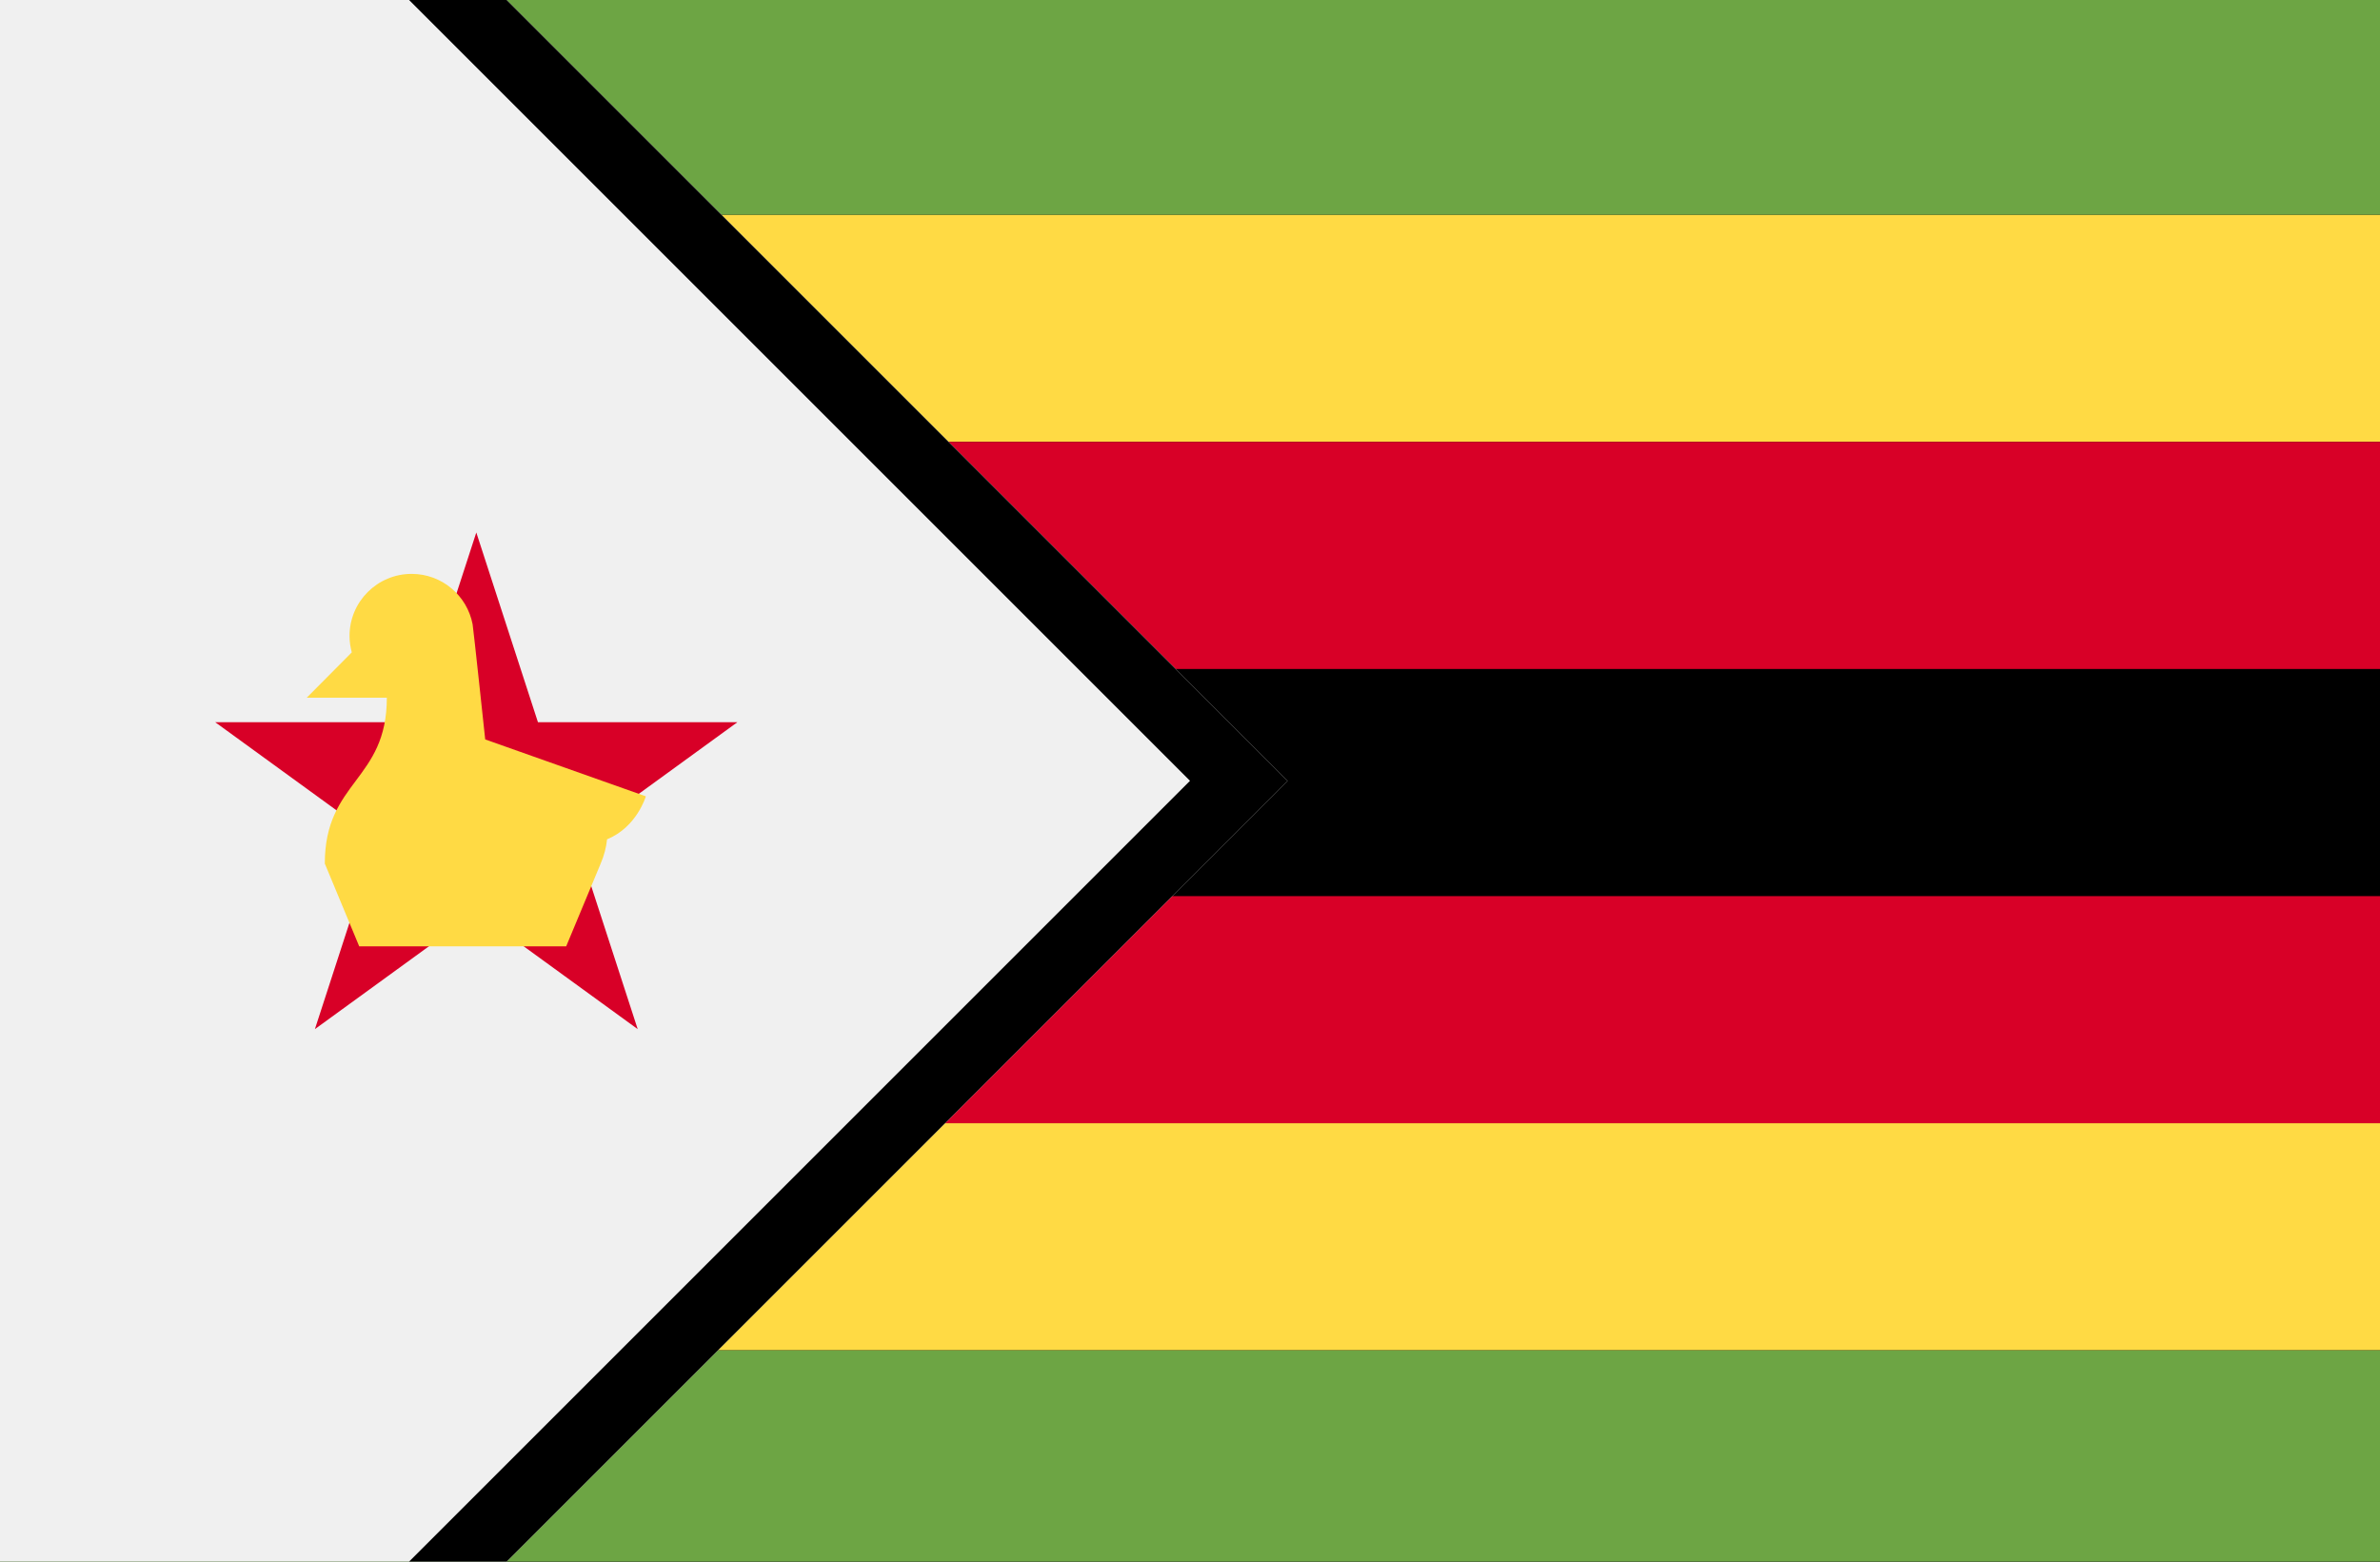
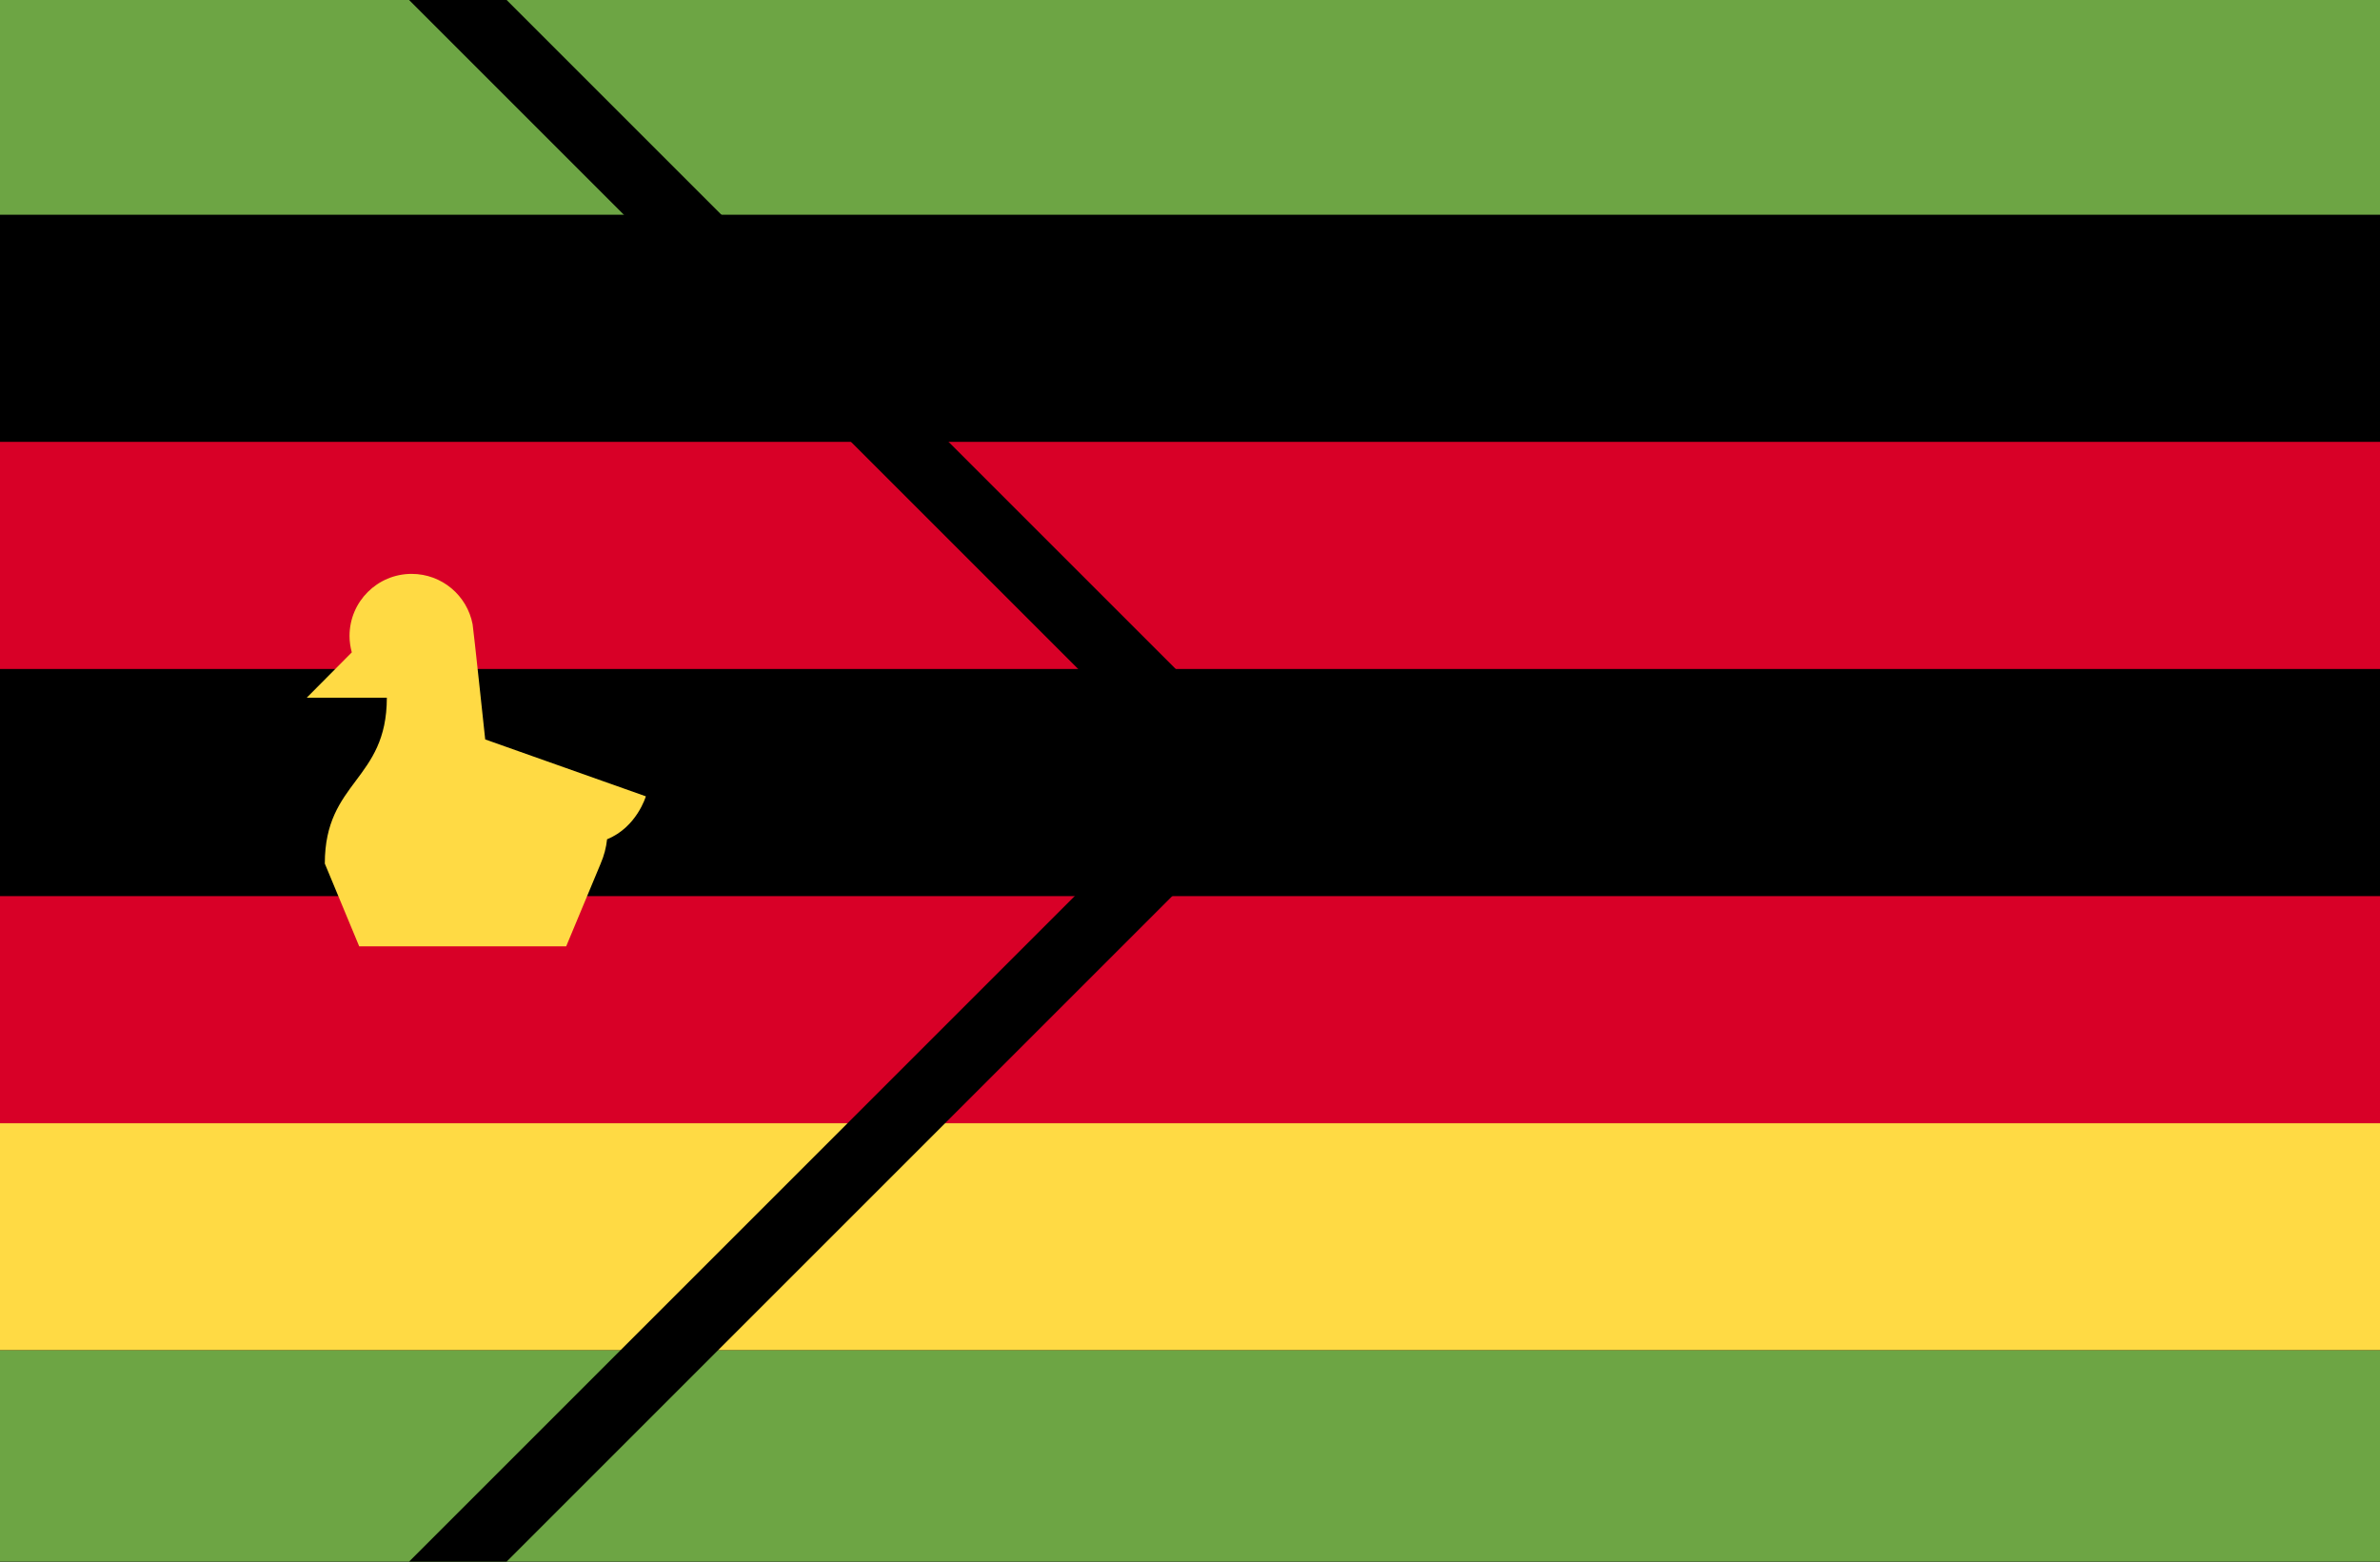
<svg xmlns="http://www.w3.org/2000/svg" width="512" height="336" viewBox="0 0 512 336" fill="none">
  <rect x="0" y="0" width="512" height="336" fill="#333333" stroke="none" />
  <g clip-path="url(#clip0)">
    <path d="M512 -2.667H0V338.67H512V-2.667Z" fill="black" />
-     <path d="M512 46.196H0V95.064H512V46.196Z" fill="#FFDA44" />
+     <path d="M512 46.196H0V95.064V46.196Z" fill="#FFDA44" />
    <path d="M512 241.668H0V290.536H512V241.668Z" fill="#FFDA44" />
    <path d="M512 -2.667H0V46.201H512V-2.667Z" fill="#6DA544" />
    <path d="M512 95.069H0V143.937H512V95.069Z" fill="#D80027" />
    <path d="M512 192.807H0V241.675H512V192.807Z" fill="#D80027" />
    <path d="M512 290.542H0V338.67H512V290.542Z" fill="#6DA544" />
-     <path d="M276.992 167.996L106.329 338.659H0V-2.667H106.329L276.992 167.996Z" fill="#F0F0F0" />
    <path d="M256 167.996L85.334 338.662H106.321L276.988 167.996L106.321 -2.67H85.334L256 167.996Z" fill="black" />
-     <path d="M102.465 114.57L115.724 155.382H158.641L123.923 180.608L137.183 221.422L102.465 196.198L67.745 221.422L81.007 180.608L46.289 155.382H89.204L102.465 114.57Z" fill="#D80027" />
    <path d="M138.94 171.335L104.381 159.092C104.381 159.092 101.828 135.137 101.673 134.326C100.5 128.146 95.07 123.475 88.55 123.475C81.174 123.475 75.193 129.455 75.193 136.832C75.193 138.055 75.371 139.234 75.679 140.36L65.99 150.115C65.99 150.115 77.499 150.115 83.219 150.115C83.219 167.997 69.875 167.997 69.875 185.806L77.277 203.615H121.799L129.221 185.806H129.217C129.961 184.097 130.411 182.336 130.598 180.575C136.995 177.986 138.94 171.335 138.94 171.335Z" fill="#FFDA44" />
  </g>
  <defs>
    <clipPath id="clip0">
      <rect width="512" height="336" fill="white" />
    </clipPath>
  </defs>
</svg>